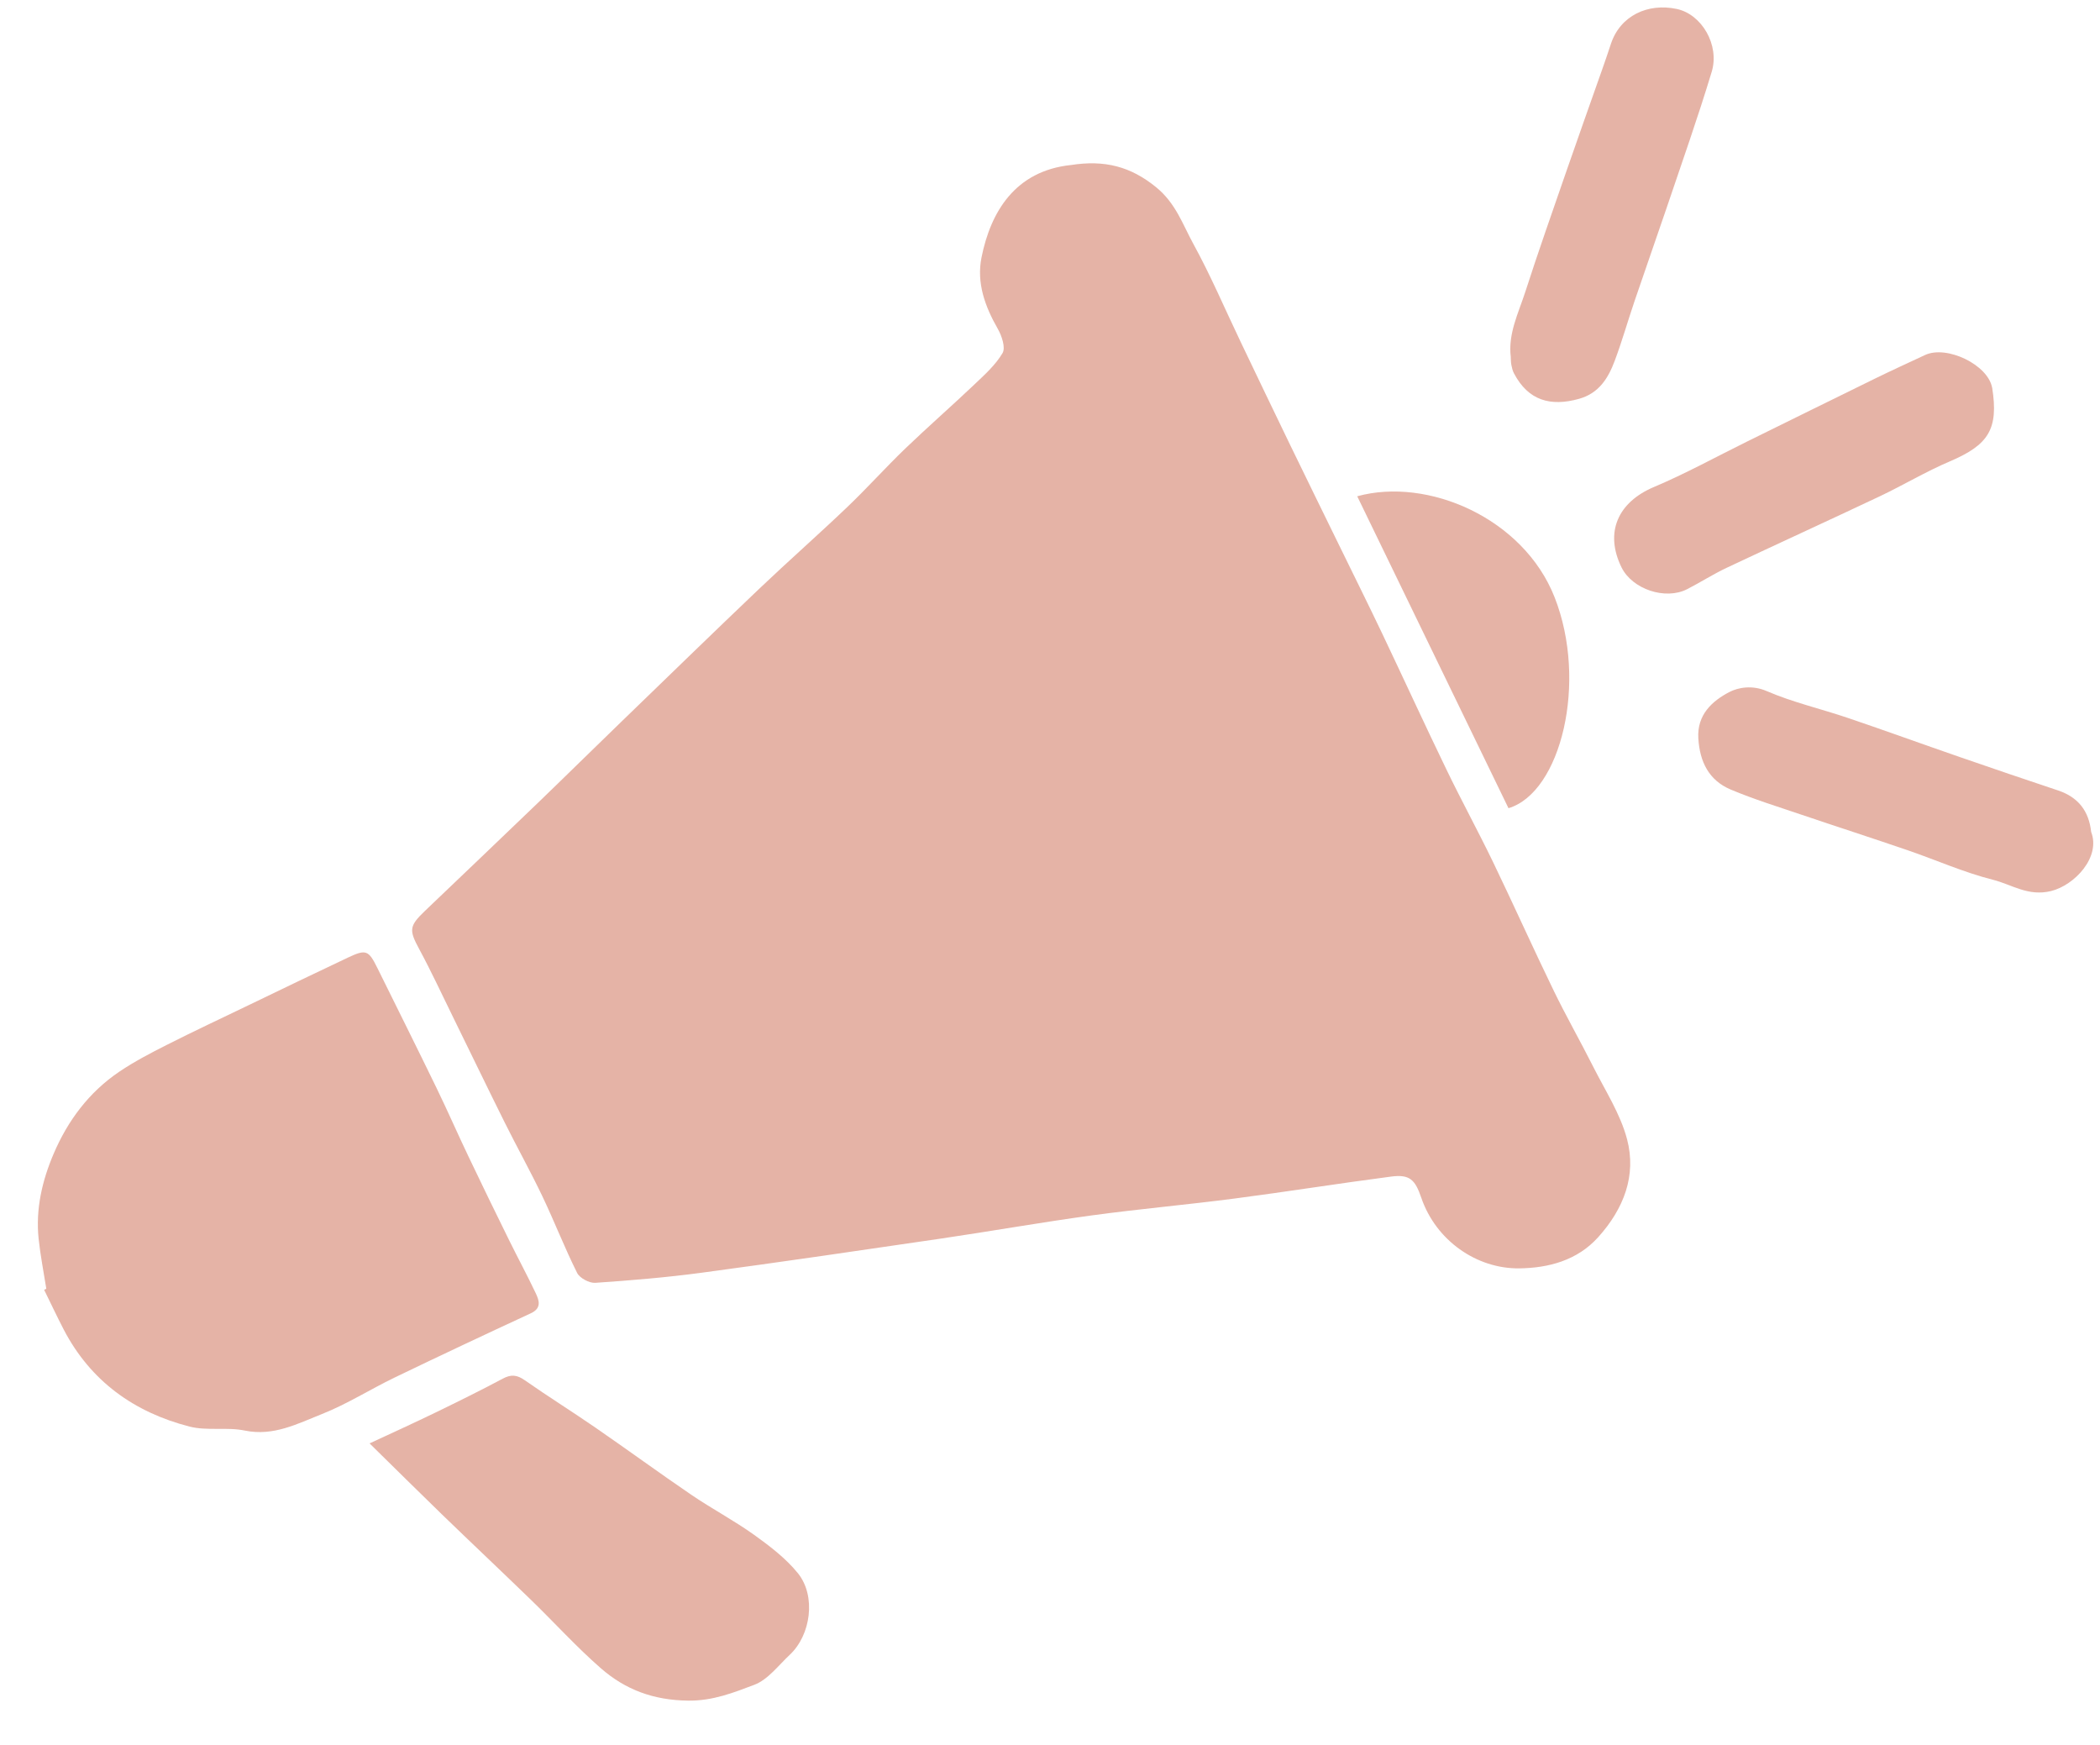
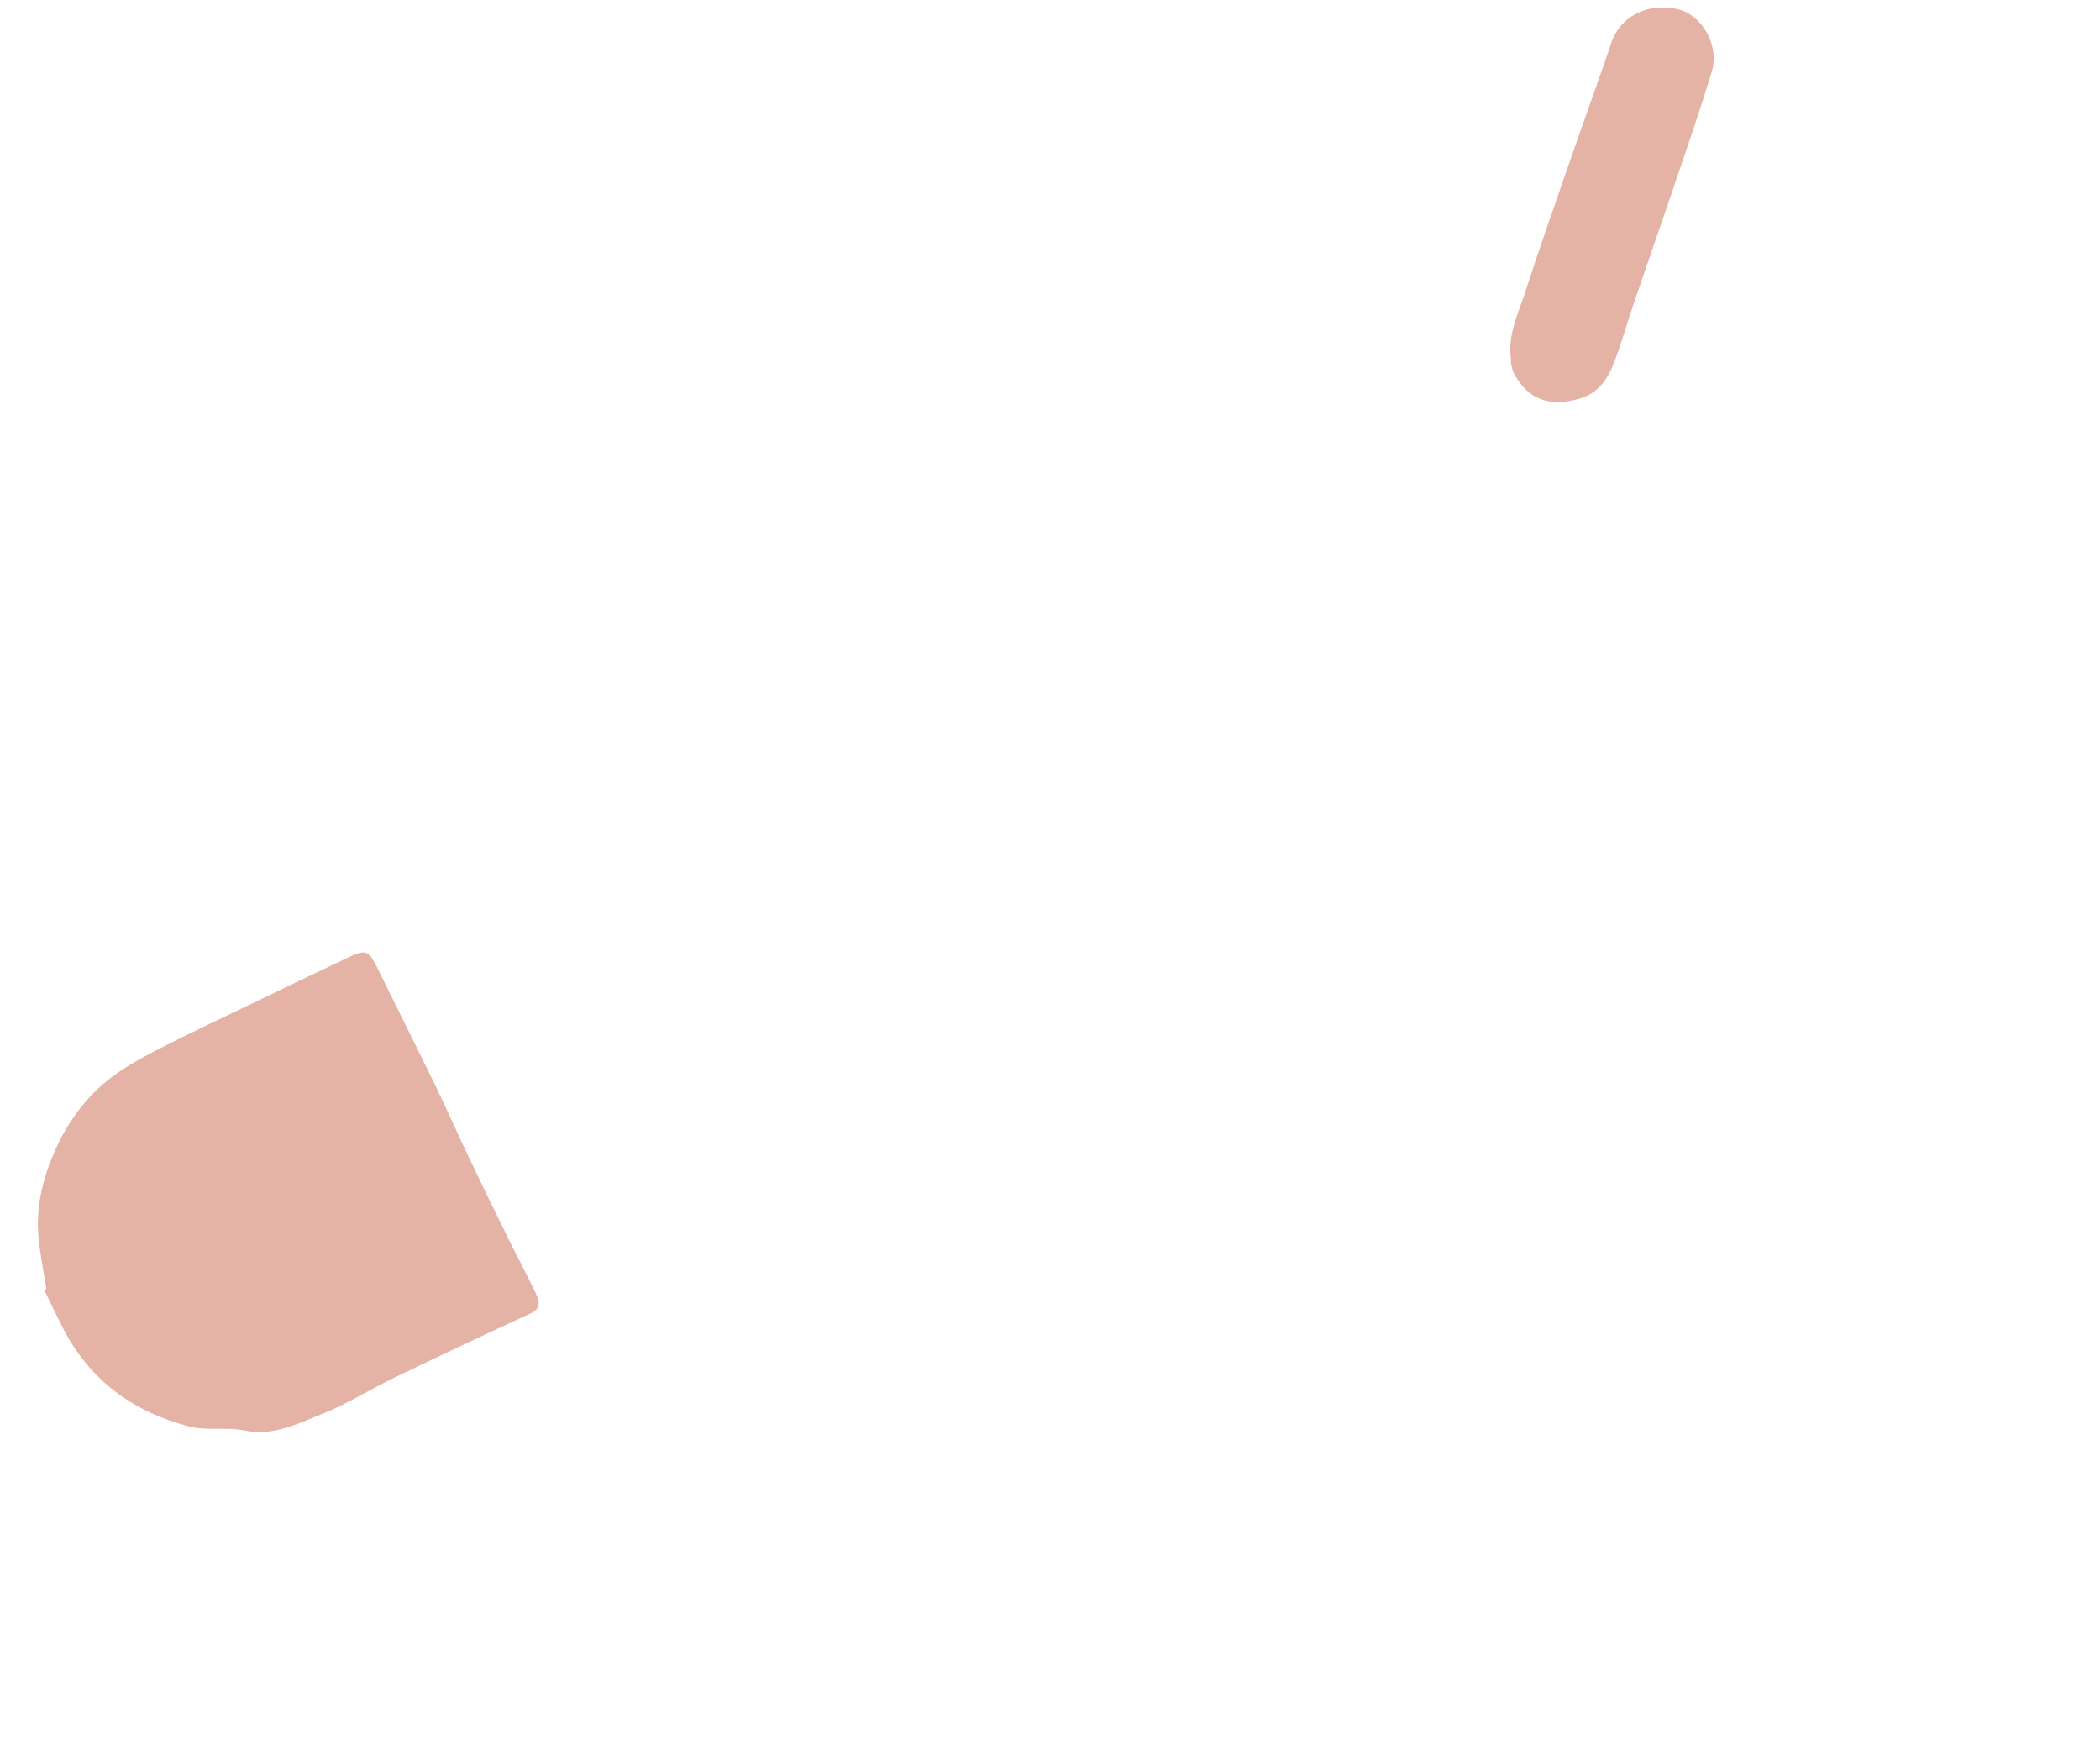
<svg xmlns="http://www.w3.org/2000/svg" id="Layer_1" viewBox="0 0 370.21 307.53">
  <defs>
    <clipPath id="clippath">
      <rect width="370.21" height="307.53" fill="none" />
    </clipPath>
  </defs>
  <g clip-path="u rl(#clippath)">
-     <path d="M188.78,29.09c5.93-.93,10.54.23,15.07,3.94,3.42,2.8,4.64,6.5,6.51,9.93,3.05,5.55,5.54,11.41,8.28,17.14,2.92,6.1,5.83,12.2,8.78,18.28,2.96,6.11,5.96,12.2,8.94,18.3,2.44,4.99,4.91,9.96,7.3,14.97,3.78,7.95,7.45,15.95,11.28,23.87,2.66,5.52,5.6,10.9,8.27,16.42,3.62,7.51,7.03,15.12,10.67,22.62,2.21,4.56,4.73,8.97,7.01,13.5,2.11,4.19,4.76,8.26,5.94,12.72,1.71,6.46-.61,12.31-5.08,17.28-3.72,4.14-8.82,5.43-13.88,5.5-7.53.11-14.74-4.9-17.32-12.47-1.08-3.17-2.04-4.13-5.29-3.71-9.21,1.2-18.39,2.67-27.6,3.87-8.42,1.1-16.89,1.84-25.3,2.99-8.84,1.21-17.64,2.77-26.47,4.07-14.03,2.06-28.07,4.12-42.13,6.01-6.24.84-12.53,1.36-18.82,1.79-1.05.07-2.74-.83-3.2-1.75-2.22-4.44-4.01-9.08-6.15-13.56-2.09-4.37-4.45-8.6-6.61-12.94-3.07-6.17-6.06-12.38-9.1-18.56-1.97-4.01-3.85-8.07-5.97-12-1.81-3.36-1.81-4.05,1-6.74,6.58-6.28,13.16-12.55,19.71-18.85,5.01-4.82,9.95-9.7,14.95-14.53,8.09-7.82,16.15-15.67,24.3-23.43,5.11-4.86,10.41-9.52,15.51-14.39,3.49-3.33,6.71-6.93,10.19-10.28,3.99-3.83,8.16-7.47,12.17-11.28,1.81-1.72,3.76-3.46,5-5.57.56-.95-.13-3.02-.83-4.25-2.26-3.95-3.78-8.1-2.88-12.6,1.61-8.04,5.93-15.25,15.74-16.29" fill="#d88b76" opacity=".65" />
    <path d="M8.16,227.13c-.46-2.93-1.04-5.84-1.35-8.78-.55-5.23.62-10.25,2.65-15,2.49-5.84,6.24-10.85,11.56-14.45,2.64-1.78,5.49-3.27,8.34-4.71,4.8-2.43,9.68-4.71,14.53-7.05,5.81-2.8,11.61-5.61,17.45-8.36,3.18-1.5,3.63-1.31,5.17,1.8,3.49,7.06,7.01,14.11,10.45,21.19,1.93,3.97,3.69,8.01,5.59,11.99,2.36,4.95,4.76,9.89,7.19,14.81,1.55,3.15,3.22,6.23,4.72,9.4.6,1.28,1.04,2.62-.89,3.51-8.03,3.72-16.04,7.48-24.02,11.33-4.3,2.08-8.38,4.68-12.81,6.43-4.28,1.69-8.51,3.95-13.57,2.91-3.17-.66-6.66.09-9.77-.71-9.75-2.51-17.43-8-22.17-17.1-1.2-2.31-2.3-4.67-3.45-7,.13-.07.26-.13.39-.2" fill="#d88b76" opacity=".65" />
-     <path d="M65.15,254.41c4.08-1.9,7.78-3.57,11.44-5.35,4.04-1.96,8.08-3.95,12.04-6.06,1.47-.79,2.51-.68,3.87.27,4.1,2.87,8.35,5.52,12.47,8.36,5.66,3.9,11.21,7.96,16.89,11.83,3.63,2.47,7.53,4.53,11.1,7.08,2.77,1.99,5.59,4.14,7.71,6.76,3.22,4,2.3,10.87-1.44,14.37-2.01,1.88-3.85,4.38-6.25,5.29-3.67,1.38-7.28,2.84-11.66,2.79-6.13-.07-11.07-1.93-15.39-5.7-4.29-3.74-8.13-7.99-12.22-11.96-5.25-5.09-10.58-10.11-15.84-15.2-4.13-4-8.2-8.05-12.71-12.47" fill="#d88b76" opacity=".65" />
-     <path d="M351.2,68.32c1.16,7.35-.65,10.09-7.46,13-4.23,1.8-8.2,4.19-12.36,6.16-8.98,4.25-18.02,8.37-27.01,12.61-2.37,1.12-4.59,2.55-6.93,3.75-3.85,1.98-9.68.02-11.58-3.83-3.02-6.16-.66-11.49,5.73-14.18,5.55-2.34,10.86-5.27,16.27-7.94,7.55-3.72,15.1-7.45,22.66-11.15,2.92-1.43,5.88-2.78,8.83-4.16,3.85-1.8,11.11,1.72,11.84,5.75" fill="#d88b76" opacity=".65" />
    <path d="M266.34,62.97c-.52-4.13,1.34-7.77,2.55-11.51,2.31-7.16,4.82-14.26,7.28-21.37,2.06-5.95,4.18-11.88,6.27-17.82.53-1.51,1.05-3.02,1.55-4.54,1.64-4.96,6.49-7.24,11.61-6.15,4.42.94,7.58,6.38,6.16,11.07-2.44,8.07-5.26,16.03-7.96,24.02-1.85,5.46-3.78,10.9-5.63,16.36-1.2,3.52-2.21,7.11-3.52,10.59-1.14,3.04-2.77,5.7-6.29,6.68-5.02,1.4-8.94.31-11.46-4.49-.24-.45-.36-.98-.46-1.48-.09-.44-.08-.9-.11-1.35" fill="#d88b76" opacity=".65" />
-     <path d="M368.65,146.63c1.73,4.46-2.93,9.41-7.09,10.43-4.03.98-6.92-1.16-10.21-1.99-5.16-1.3-10.08-3.51-15.14-5.24-6.16-2.11-12.36-4.11-18.53-6.2-4.21-1.43-8.47-2.74-12.56-4.46-3.84-1.61-5.46-4.87-5.72-9-.27-4.2,2.47-6.62,5.44-8.18,1.61-.84,4.09-1.27,6.59-.19,4.62,2,9.6,3.13,14.39,4.76,6.58,2.23,13.12,4.61,19.69,6.88,5.77,2,11.54,3.96,17.33,5.89,3.55,1.19,5.42,3.64,5.81,7.3" fill="#d88b76" opacity=".65" />
-     <path d="M239.27,87.47c12.43-3.42,29.3,3.85,34.79,17.8,5.88,14.92,1.13,34.41-8.13,37.18-8.84-18.23-17.7-36.49-26.66-54.97" fill="#d88b76" opacity=".65" />
  </g>
</svg>